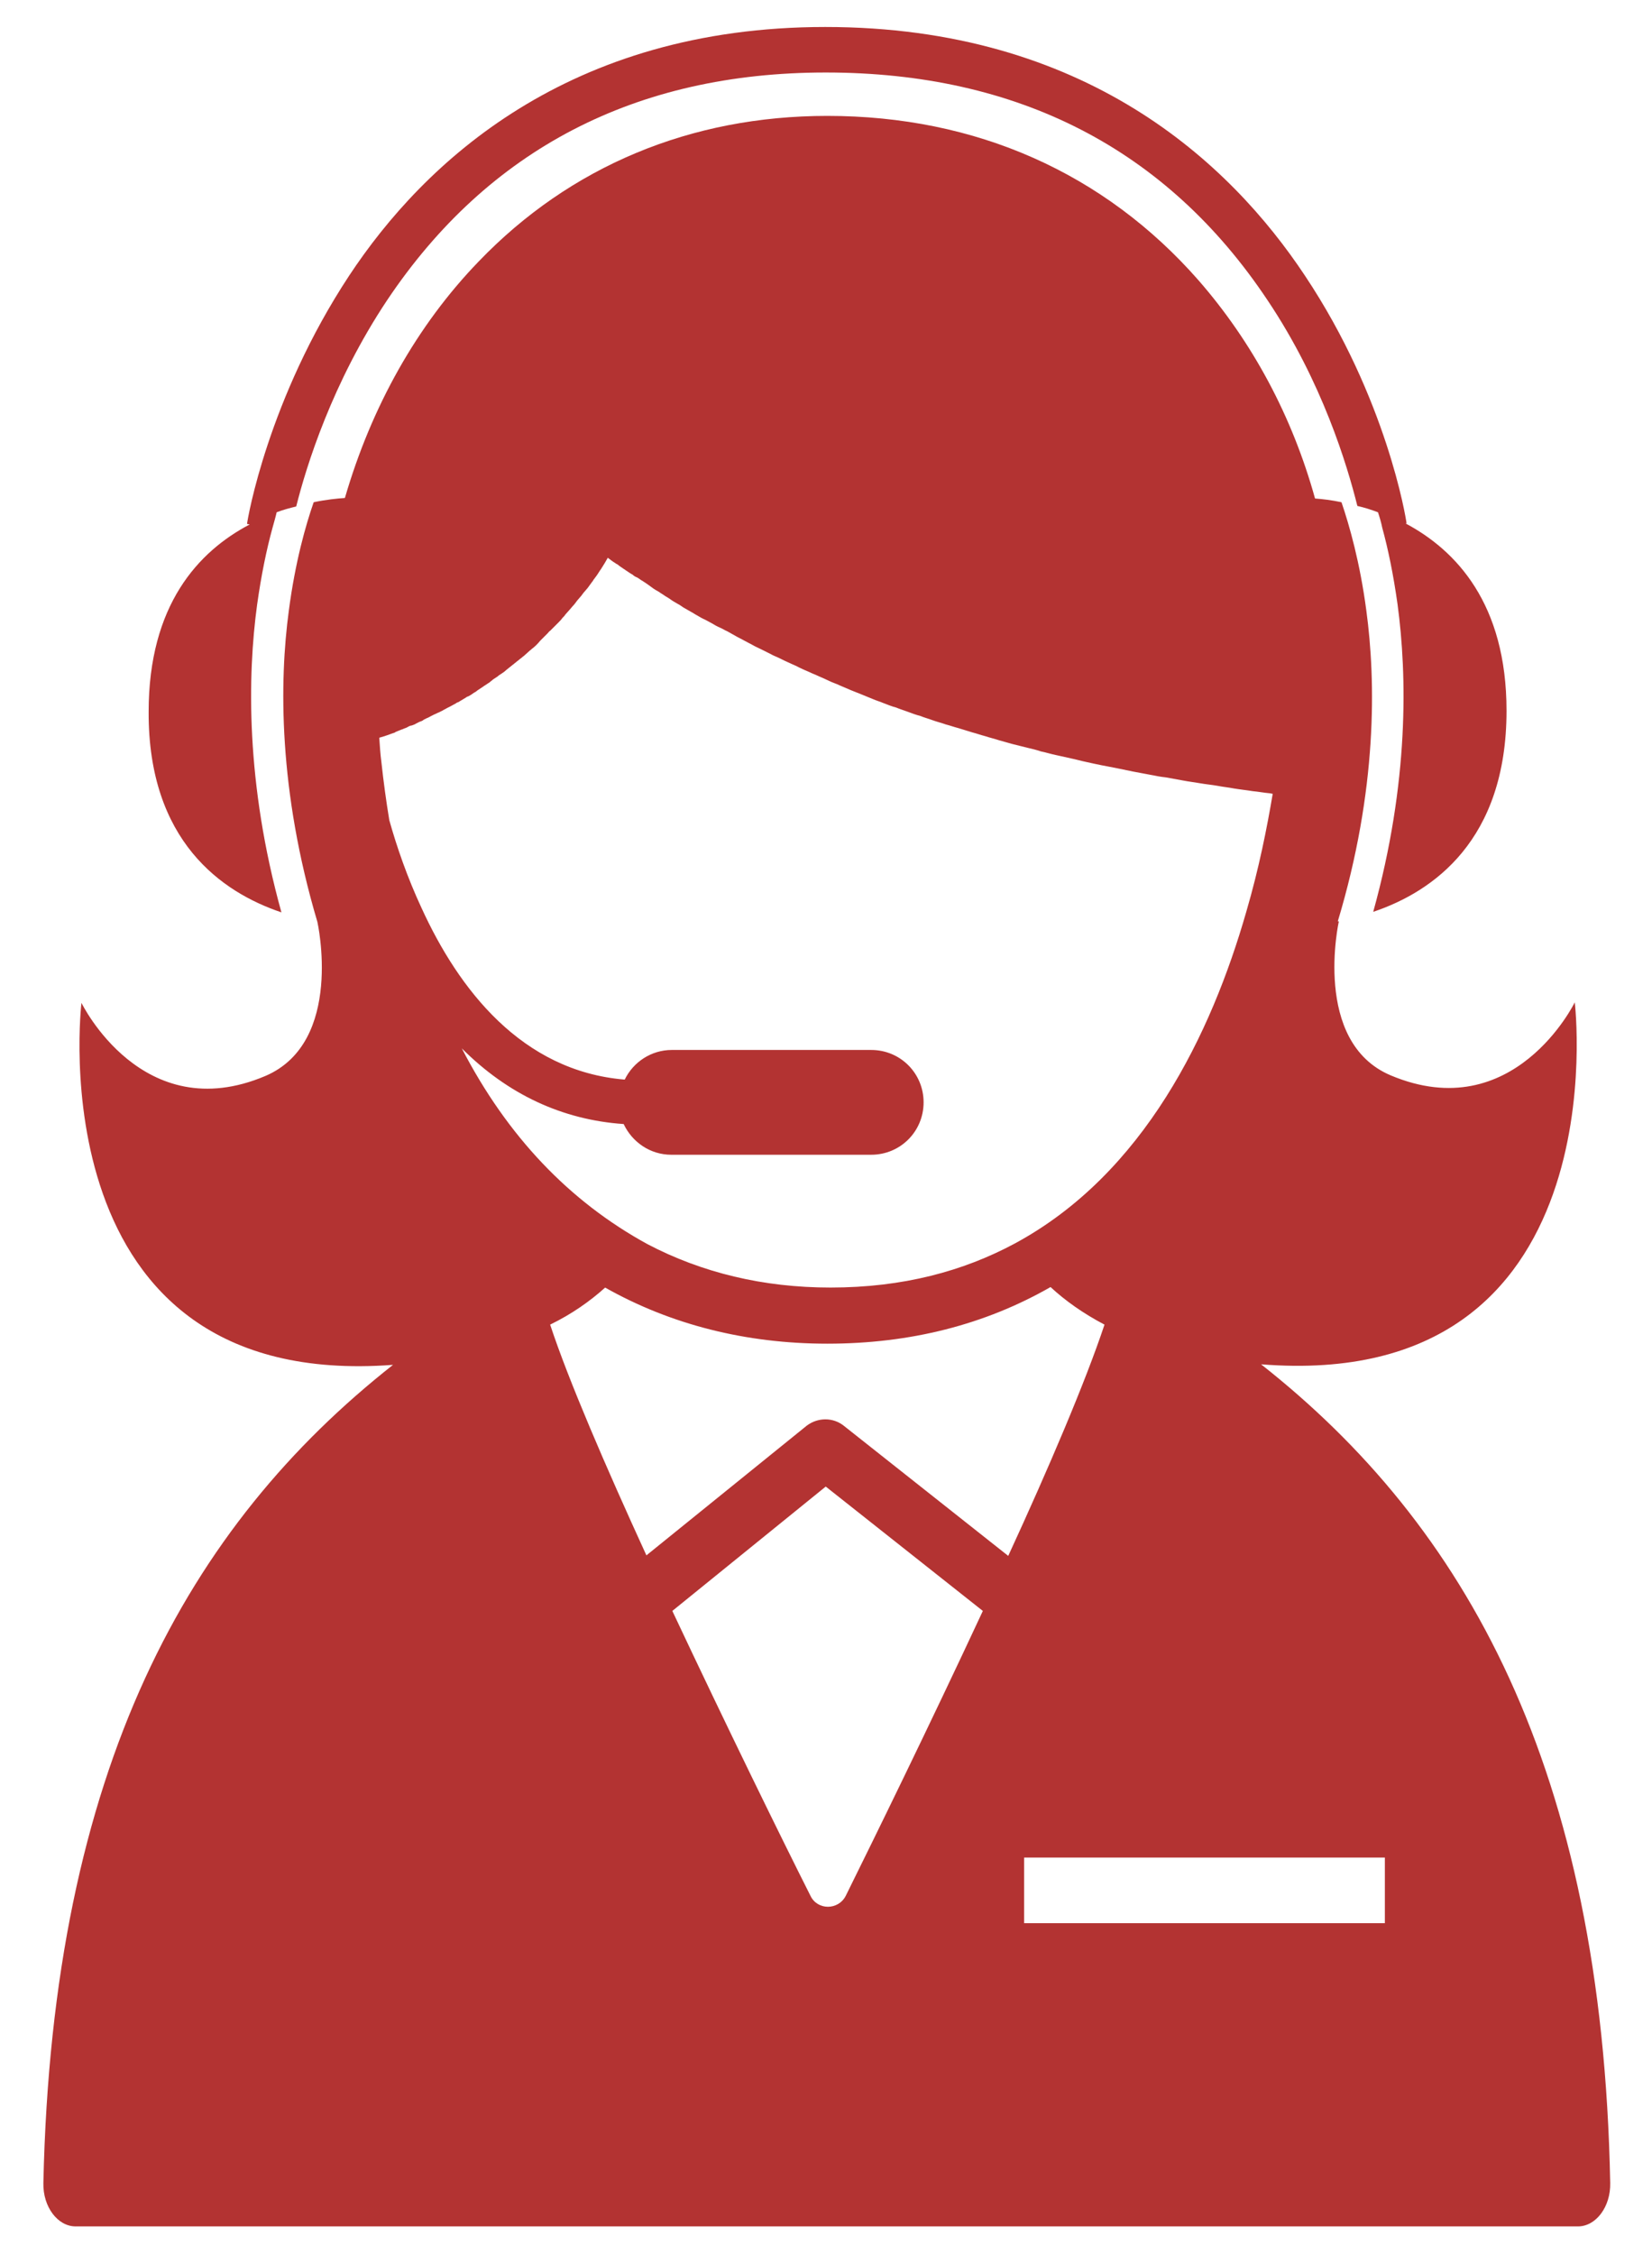
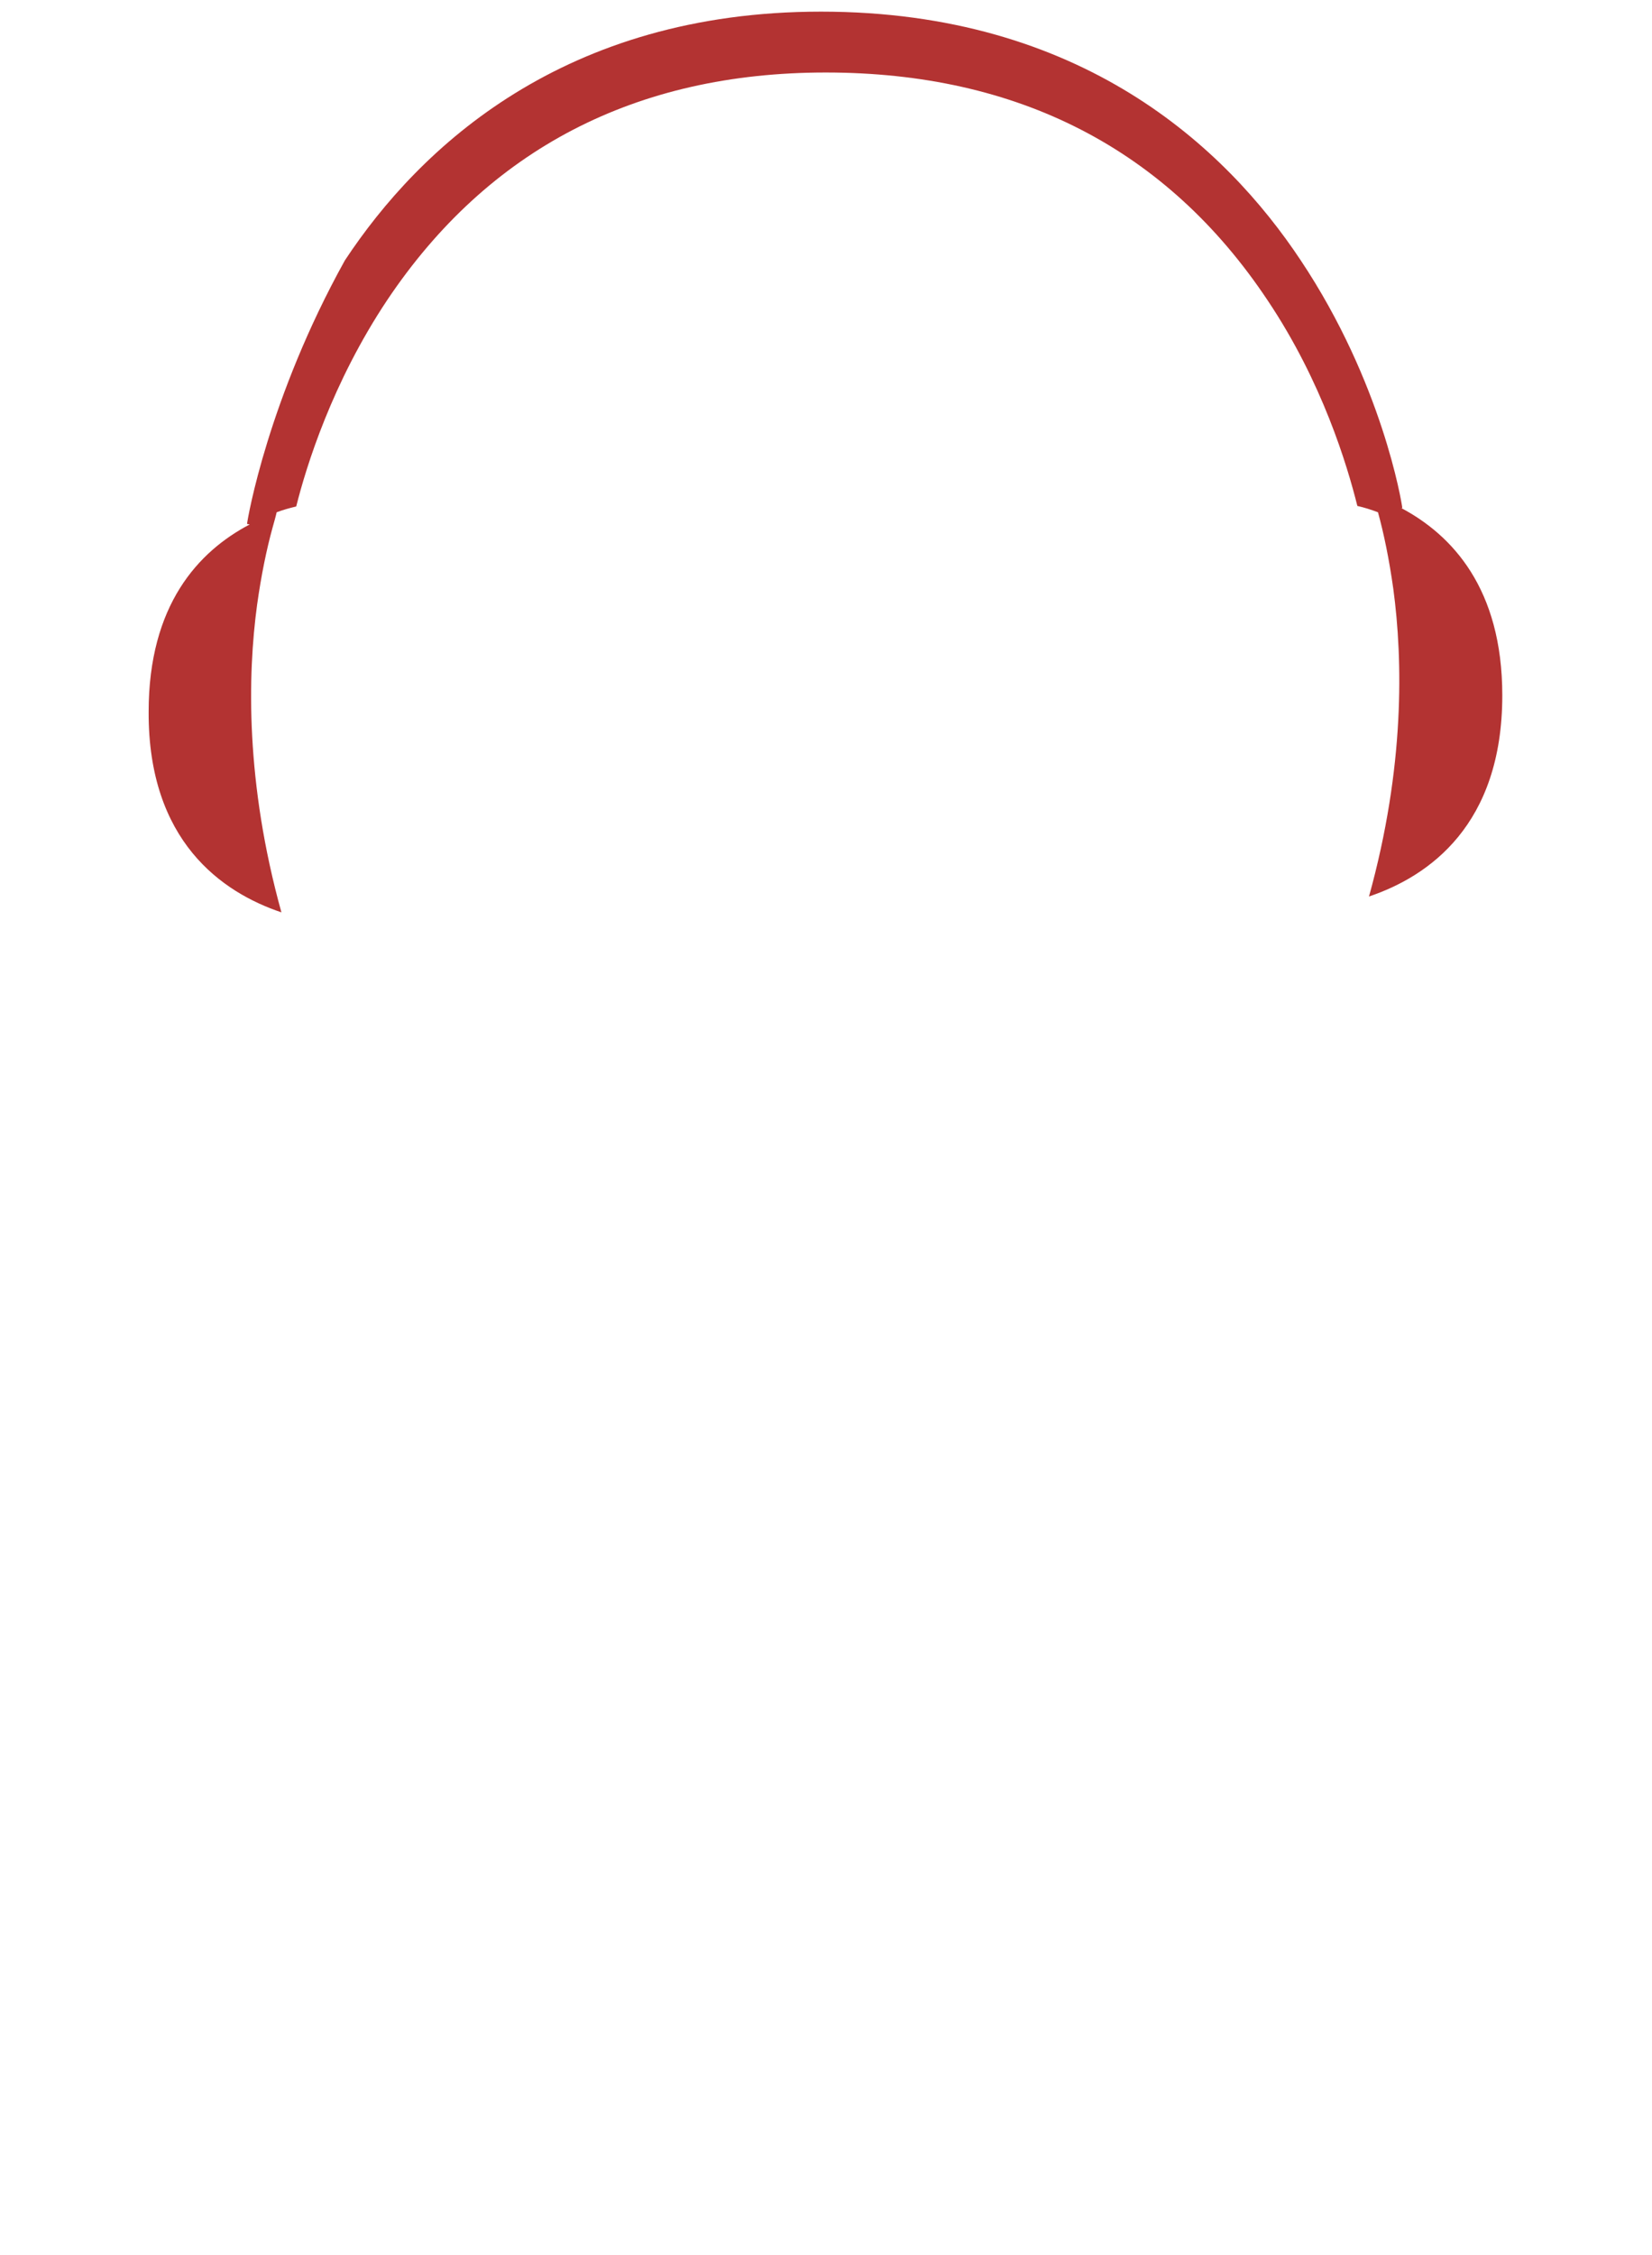
<svg xmlns="http://www.w3.org/2000/svg" version="1.1" id="レイヤー_1" x="0px" y="0px" viewBox="0 0 312.3 426.1" style="enable-background:new 0 0 312.3 426.1;" xml:space="preserve">
  <style type="text/css">
	.st0{fill:#B33332;}
</style>
  <g>
-     <path class="st0" d="M238.4,257.8c68.1,5.4,59.3-68.4,59.3-68.4s-11.5,23.6-34.8,13.8c-14.9-6.3-9.8-29.1-9.8-29.1c0,0-0.1,0-0.1,0   c0,0-0.1,0-0.1,0c7.5-24.9,7.2-45.4,5.4-58.7c-1.2-9.1-3.2-16.1-4.7-20.5c-1.9-0.4-3.6-0.6-5-0.7c-4.3-15.5-11.8-29.5-22-41.2   c-17.8-20.3-42.1-31.1-70.2-31.1c-25.8,0-48.6,9.5-65.9,27.5C78.8,61.5,70.2,76.9,65.2,94.1c-1.5,0.1-3.5,0.3-5.9,0.8   c-1.5,4.3-3.5,11.3-4.7,20.5c-1.8,13.3-2,33.9,5.4,58.8c0,0,5.1,22.7-9.8,29.1c-23.3,9.9-34.8-13.8-34.8-13.8S6.6,263,74.3,257.9   C35.7,288.3,9.9,334,8.2,412.5c-0.1,4.5,2.7,8.2,6.1,8.2h122.9h19.1h19.1h122.9c3.4,0,6.2-3.7,6.1-8.2   C302.9,334,277,288.2,238.4,257.8z M87.3,198.1c8.7,8.7,19,13.5,30.6,14.3c1.6,3.4,5,5.8,9,5.8h1.2h36.6c5.5,0,9.9-4.4,9.9-9.9v0   c0-5.5-4.4-9.9-9.9-9.9h-36.3H127c-3.9,0-7.3,2.3-8.9,5.6c-19.5-1.6-31.4-17.1-38.4-32.4C77,165.8,75,160,73.6,155   c-0.6-3.6-1.1-7.3-1.5-11c-0.2-1.5-0.3-3.1-0.4-4.6c0.3-0.1,0.7-0.2,1-0.3c0.1,0,0.2-0.1,0.3-0.1c0.5-0.2,0.9-0.3,1.4-0.5   c0.1,0,0.3-0.1,0.4-0.2c0.3-0.1,0.7-0.3,1-0.4c0.2-0.1,0.4-0.1,0.5-0.2c0.3-0.1,0.6-0.2,0.9-0.4c0.2-0.1,0.4-0.2,0.6-0.2   c0.3-0.1,0.6-0.2,0.9-0.4c0.2-0.1,0.4-0.2,0.6-0.3c0.3-0.1,0.6-0.2,0.8-0.4c0.2-0.1,0.4-0.2,0.6-0.3c0.3-0.1,0.6-0.3,0.8-0.4   c0.2-0.1,0.4-0.2,0.6-0.3c0.3-0.1,0.6-0.3,0.9-0.4c0.2-0.1,0.4-0.2,0.6-0.3c0.3-0.2,0.6-0.3,0.9-0.5c0.2-0.1,0.4-0.2,0.6-0.3   c0.4-0.2,0.7-0.4,1.1-0.6c0.1-0.1,0.3-0.2,0.4-0.2c0.5-0.3,1-0.6,1.5-0.9c0.1-0.1,0.3-0.2,0.4-0.2c0.4-0.2,0.7-0.4,1.1-0.7   c0.2-0.1,0.4-0.2,0.6-0.4c0.3-0.2,0.6-0.4,0.9-0.6c0.2-0.1,0.4-0.3,0.6-0.4c0.3-0.2,0.6-0.4,0.9-0.6c0.2-0.2,0.4-0.3,0.6-0.5   c0.3-0.2,0.6-0.4,0.9-0.6c0.2-0.2,0.4-0.3,0.7-0.5c0.3-0.2,0.6-0.4,0.8-0.6c0.2-0.2,0.4-0.3,0.6-0.5c0.3-0.2,0.6-0.5,0.9-0.7   c0.2-0.2,0.4-0.3,0.6-0.5c0.3-0.2,0.6-0.5,0.9-0.7c0.2-0.2,0.4-0.3,0.6-0.5c0.3-0.3,0.7-0.6,1-0.9c0.2-0.1,0.3-0.3,0.5-0.4   c0.5-0.4,1-0.9,1.4-1.4c0.1-0.1,0.2-0.2,0.3-0.3c0.4-0.4,0.8-0.8,1.1-1.1c0.2-0.2,0.3-0.4,0.5-0.5c0.3-0.3,0.6-0.6,0.9-0.9   c0.2-0.2,0.4-0.4,0.6-0.6c0.3-0.3,0.6-0.6,0.8-0.9c0.2-0.2,0.4-0.4,0.6-0.7c0.3-0.3,0.5-0.6,0.8-0.9c0.2-0.2,0.4-0.5,0.6-0.7   c0.3-0.3,0.5-0.6,0.8-1c0.2-0.2,0.4-0.5,0.6-0.7c0.3-0.3,0.5-0.7,0.8-1c0.2-0.2,0.4-0.5,0.6-0.7c0.3-0.4,0.5-0.7,0.8-1.1   c0.2-0.2,0.3-0.5,0.5-0.7c0.3-0.4,0.6-0.8,0.9-1.3c0.1-0.2,0.3-0.4,0.4-0.6c0.4-0.6,0.8-1.3,1.2-2c0.4,0.3,0.9,0.7,1.4,1   c0.1,0.1,0.3,0.2,0.5,0.3c0.3,0.3,0.7,0.5,1.1,0.8c0.2,0.1,0.4,0.3,0.6,0.4c0.3,0.2,0.7,0.5,1.1,0.7c0.2,0.2,0.5,0.4,0.8,0.5   c0.4,0.2,0.7,0.5,1.1,0.7c0.3,0.2,0.6,0.4,0.9,0.6c0.4,0.3,0.7,0.5,1.1,0.8c0.3,0.2,0.6,0.4,1,0.6c0.4,0.3,0.8,0.5,1.2,0.8   c0.3,0.2,0.7,0.4,1.1,0.7c0.4,0.3,0.8,0.5,1.3,0.8c0.4,0.2,0.8,0.5,1.1,0.7c0.5,0.3,0.9,0.5,1.4,0.8c0.4,0.2,0.8,0.5,1.2,0.7   c0.5,0.3,1,0.6,1.5,0.8c0.4,0.2,0.9,0.5,1.3,0.7c0.5,0.3,1,0.6,1.5,0.8c0.5,0.2,0.9,0.5,1.4,0.7c0.5,0.3,1.1,0.6,1.6,0.9   c0.5,0.3,1,0.5,1.5,0.8c0.6,0.3,1.1,0.6,1.7,0.9c0.5,0.3,1,0.5,1.6,0.8c0.6,0.3,1.2,0.6,1.8,0.9c0.5,0.3,1.1,0.5,1.7,0.8   c0.6,0.3,1.2,0.6,1.9,0.9c0.6,0.3,1.2,0.5,1.7,0.8c0.6,0.3,1.3,0.6,2,0.9c0.6,0.3,1.2,0.5,1.8,0.8c0.7,0.3,1.4,0.6,2,0.9   c0.6,0.3,1.3,0.5,1.9,0.8c0.7,0.3,1.4,0.6,2.1,0.9c0.7,0.3,1.3,0.5,2,0.8c0.7,0.3,1.5,0.6,2.2,0.9c0.7,0.3,1.4,0.5,2.1,0.8   c0.8,0.3,1.5,0.6,2.3,0.8c0.7,0.3,1.4,0.5,2.2,0.8c0.8,0.3,1.6,0.6,2.4,0.8c0.7,0.3,1.5,0.5,2.3,0.8c0.8,0.3,1.7,0.5,2.5,0.8   c0.8,0.2,1.6,0.5,2.4,0.7c0.9,0.3,1.7,0.5,2.6,0.8c0.8,0.2,1.6,0.5,2.4,0.7c0.9,0.3,1.8,0.5,2.7,0.8c0.8,0.2,1.7,0.5,2.5,0.7   c0.9,0.2,1.9,0.5,2.8,0.7c0.9,0.2,1.7,0.4,2.6,0.7c1,0.2,1.9,0.5,2.9,0.7c0.9,0.2,1.8,0.4,2.7,0.6c1,0.2,2,0.5,3,0.7   c0.9,0.2,1.8,0.4,2.8,0.6c1,0.2,2.1,0.4,3.1,0.6c1,0.2,1.9,0.4,2.9,0.6c1.1,0.2,2.1,0.4,3.2,0.6c1,0.2,2,0.4,3,0.5   c1.1,0.2,2.2,0.4,3.3,0.6c1,0.2,2,0.3,3.1,0.5c1.1,0.2,2.3,0.3,3.4,0.5c1,0.2,2.1,0.3,3.1,0.5c1.2,0.2,2.3,0.3,3.5,0.5   c1.1,0.1,2.1,0.3,3.2,0.4c0.2,0,0.4,0.1,0.6,0.1c-1.1,6.5-2.6,14.1-5,22.3c-6.6,23-19.3,49.5-43.8,62.7c-9.7,5.2-21.1,8.3-34.8,8.3   c-12.7,0-24.3-2.8-34.6-8.2C107.6,227,95.9,214.7,87.3,198.1z M114.4,243.3c12.4,7,26.6,10.6,42,10.6c15.7,0,29.8-3.6,42.2-10.7   c2.8,2.6,6.2,5,10.2,7.1c-3.6,10.8-10.5,27-18.2,43.7l-31.1-24.6c-2-1.6-4.9-1.6-7,0l-30.3,24.5c-7.7-16.8-14.7-33-18.2-43.6   C108.1,248.3,111.5,245.9,114.4,243.3z M153.2,358.2c-5.3-10.5-15.8-31.9-26.1-53.8l29-23.5l29.7,23.5   c-10.2,21.9-20.7,43.3-25.9,53.8C158.5,361,154.5,361,153.2,358.2z M261.8,363.4h-68.2V351h68.2V363.4z" />
-     <path class="st0" d="M53.2,172.4c-6.8-24.5-6.4-44.8-4.6-58.1c0.8-5.7,1.8-10.5,2.9-14.5c0.3-1.1,0.6-2.1,0.8-3   c1.3-0.5,2.5-0.8,3.7-1.1c1.9-7.6,6.8-23.4,17.2-39c19.1-28.5,47-43,82.9-43c36.4,0,64.5,14.5,83.5,43c10.4,15.5,15.1,31.3,17,38.9   c1.3,0.3,2.6,0.7,3.9,1.2c0.3,0.9,0.6,1.9,0.8,2.9c1.1,4,2.1,8.8,2.9,14.5c1.8,13.4,2.2,33.6-4.6,58.1c11.3-3.8,25.2-13.5,25.2-38   c0-20.2-9.5-30.3-19.1-35.4l0.2,0c-0.1-1-3.8-23.7-19.2-46.8c-14.2-21.4-41.5-47-90.7-47c-48.5,0-75.8,25.5-90,47   C50.7,75.3,46.8,98,46.7,99l0.5,0.1c-9.7,5.1-19.1,15.2-19.1,35.4C28,158.9,41.9,168.6,53.2,172.4z" />
+     <path class="st0" d="M53.2,172.4c-6.8-24.5-6.4-44.8-4.6-58.1c0.8-5.7,1.8-10.5,2.9-14.5c0.3-1.1,0.6-2.1,0.8-3   c1.3-0.5,2.5-0.8,3.7-1.1c1.9-7.6,6.8-23.4,17.2-39c19.1-28.5,47-43,82.9-43c36.4,0,64.5,14.5,83.5,43c10.4,15.5,15.1,31.3,17,38.9   c1.3,0.3,2.6,0.7,3.9,1.2c1.1,4,2.1,8.8,2.9,14.5c1.8,13.4,2.2,33.6-4.6,58.1c11.3-3.8,25.2-13.5,25.2-38   c0-20.2-9.5-30.3-19.1-35.4l0.2,0c-0.1-1-3.8-23.7-19.2-46.8c-14.2-21.4-41.5-47-90.7-47c-48.5,0-75.8,25.5-90,47   C50.7,75.3,46.8,98,46.7,99l0.5,0.1c-9.7,5.1-19.1,15.2-19.1,35.4C28,158.9,41.9,168.6,53.2,172.4z" />
  </g>
</svg>